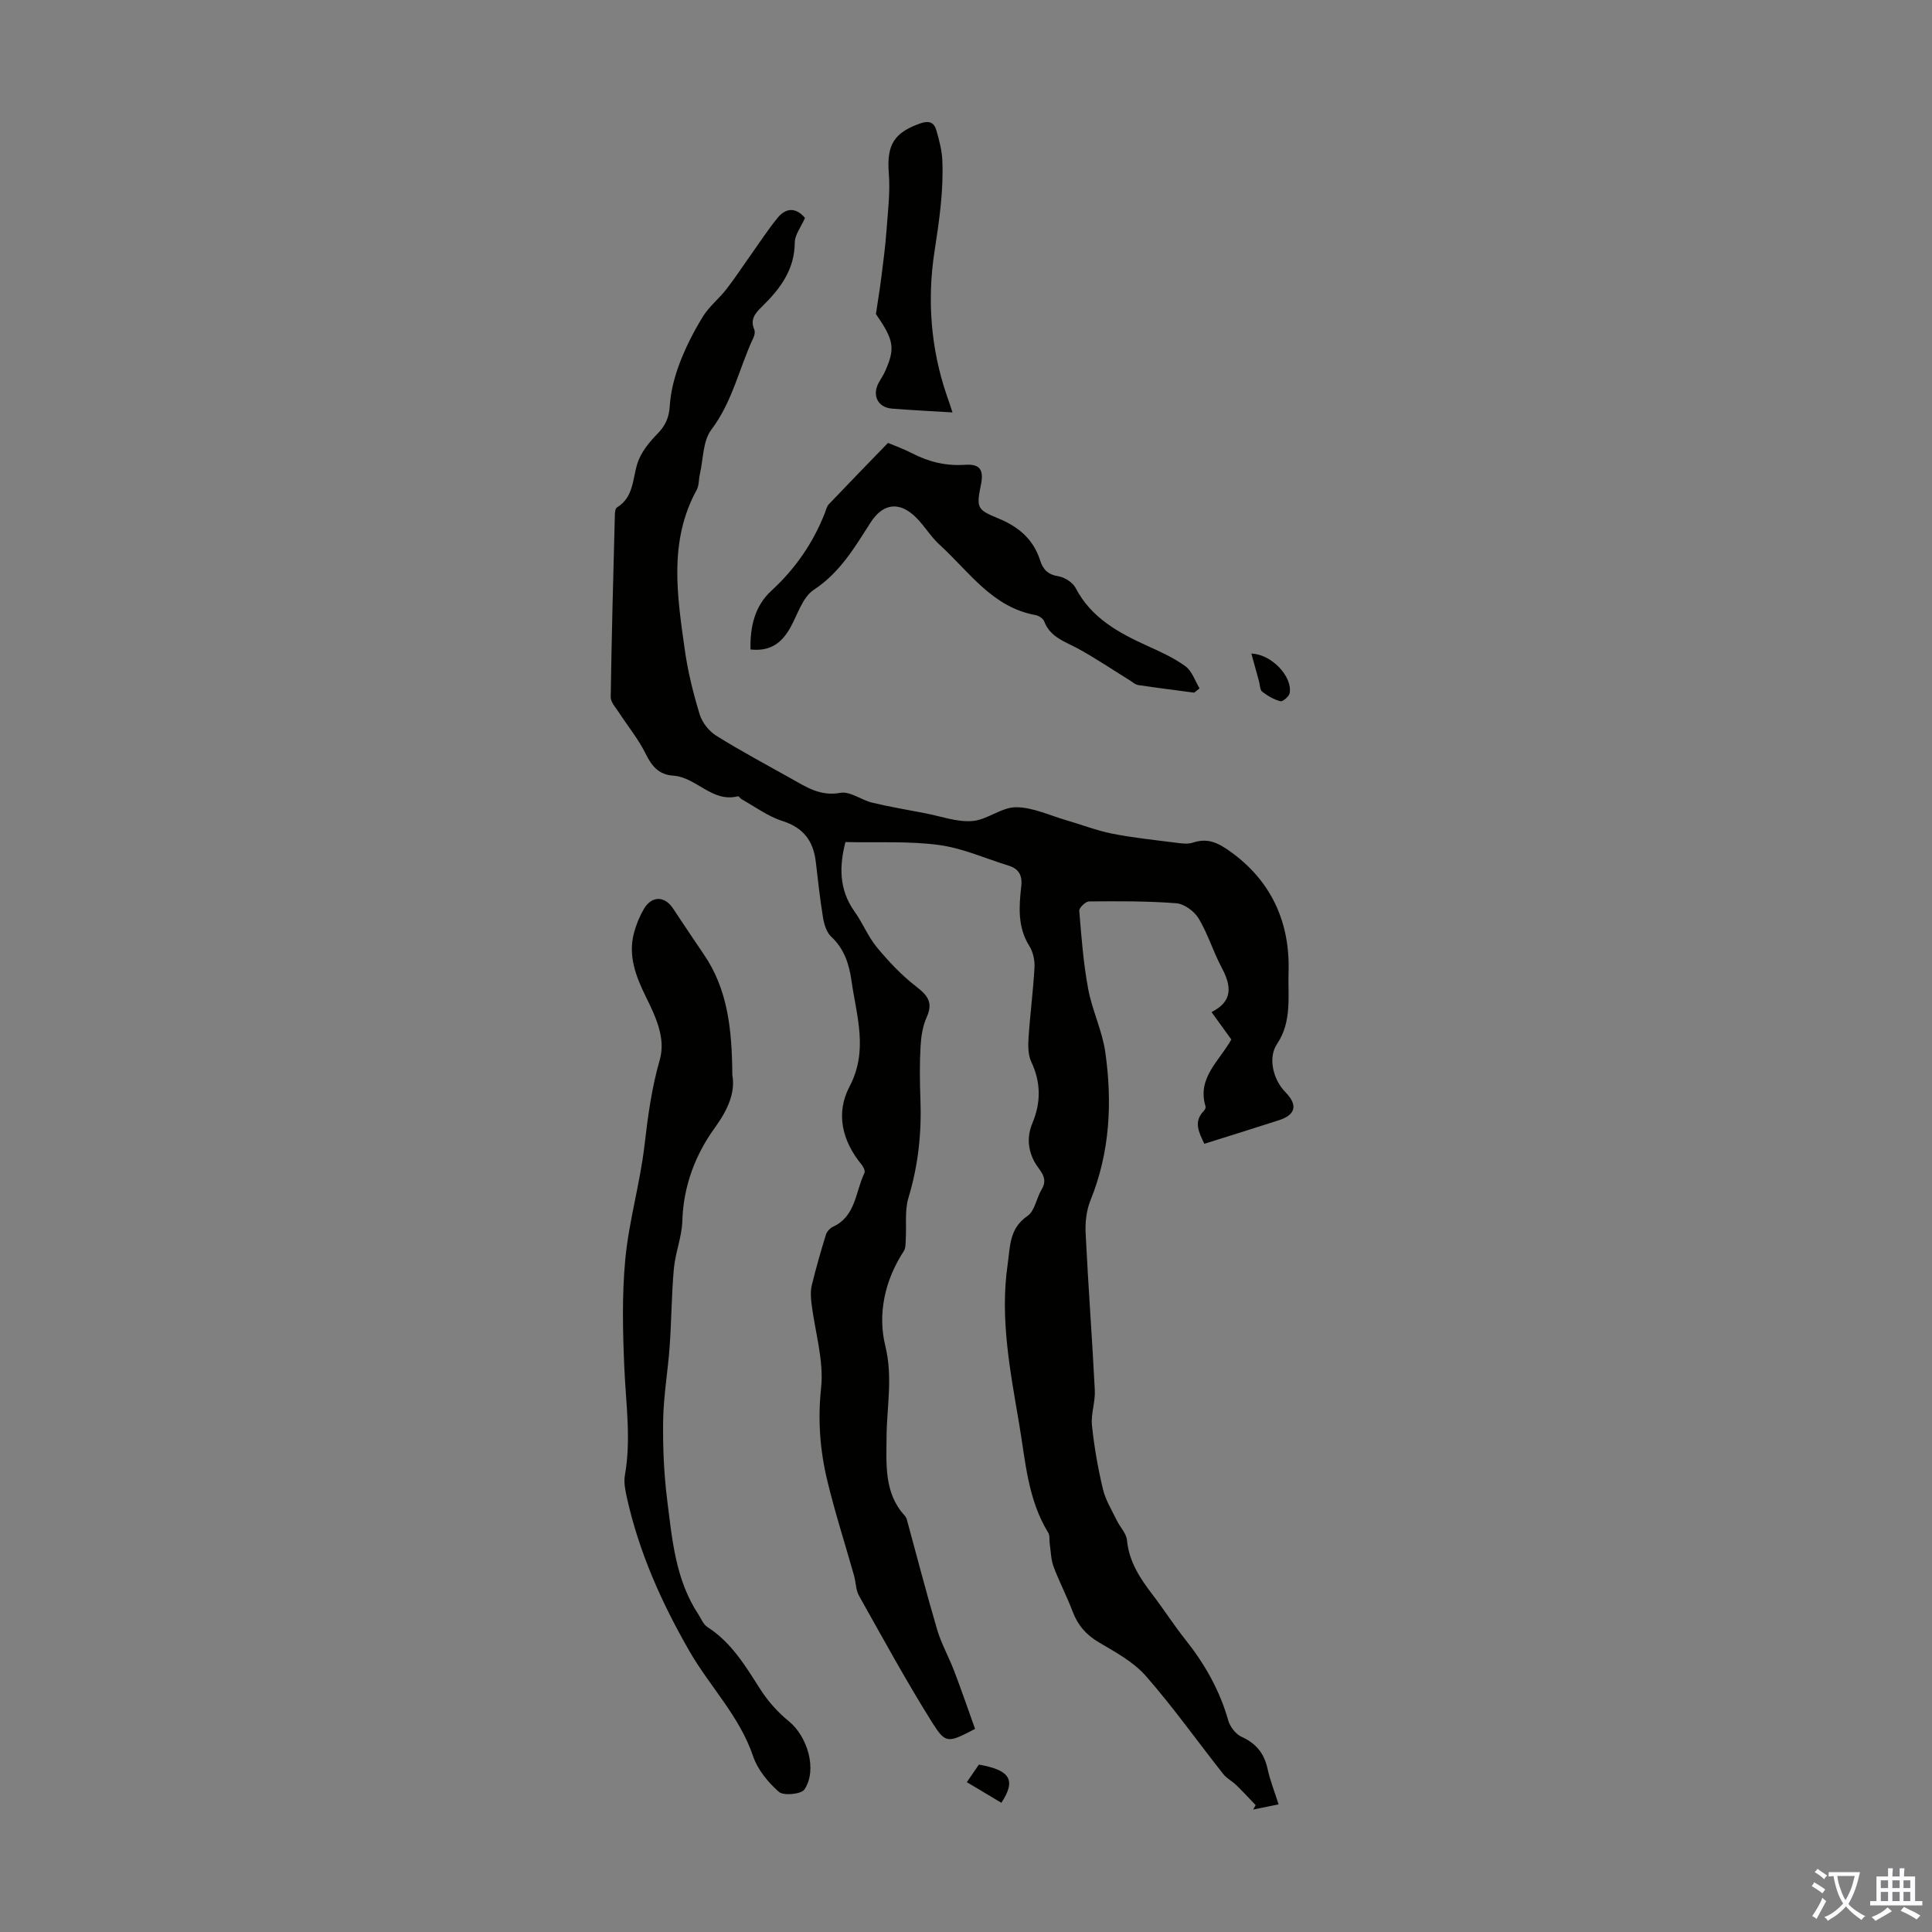
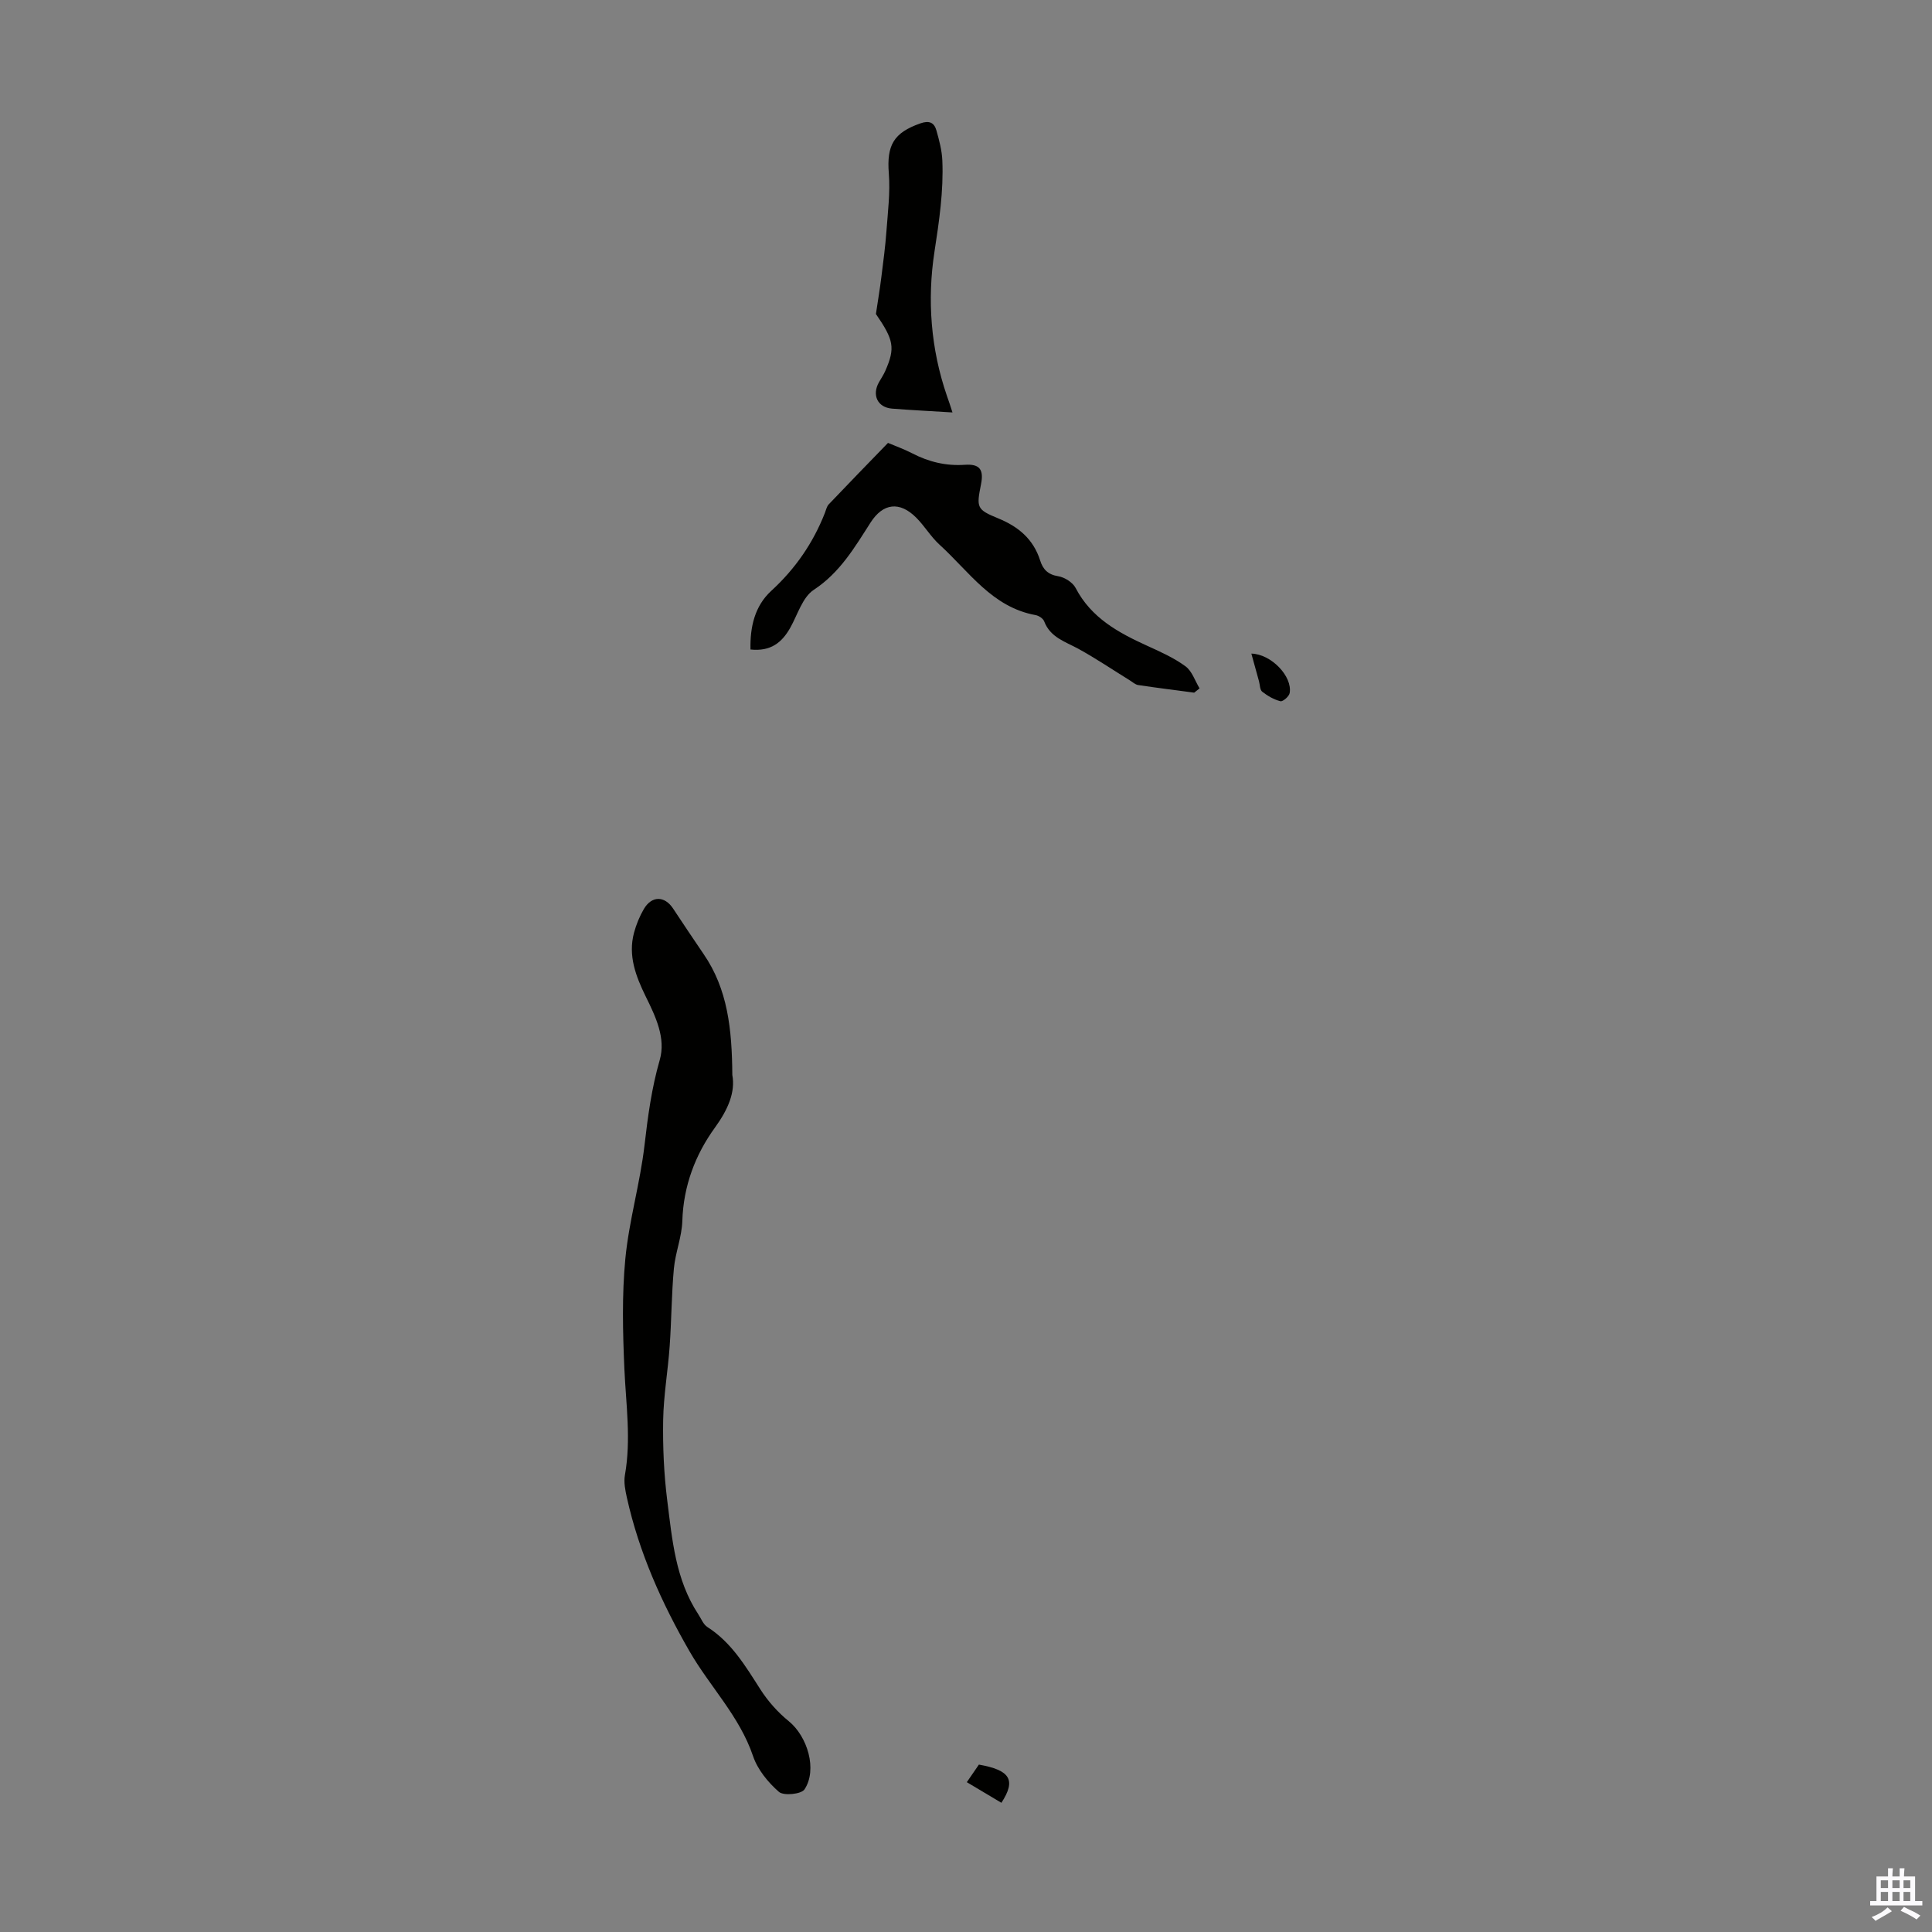
<svg xmlns="http://www.w3.org/2000/svg" enable-background="new 0 0 400 400" viewBox="0 0 400 400">
  <rect x="0" y="0" width="400" height="400" fill="#808080" stroke="none" />
  <g fill="#010100">
-     <path d="m166.67 45.12c-.82 1.87-2.11 3.48-2.12 5.1-.04 5.69-3.09 9.65-6.85 13.32-1.34 1.31-2.44 2.6-1.54 4.67.19.44.09 1.16-.14 1.63-2.98 6.32-4.34 13.31-8.74 19.11-1.77 2.33-1.66 6.1-2.38 9.21-.25 1.09-.15 2.34-.66 3.27-5.84 10.68-4.03 21.93-2.46 33.11.63 4.52 1.75 9 3.08 13.37.51 1.68 1.93 3.47 3.43 4.41 5.02 3.14 10.26 5.93 15.43 8.83 3.18 1.78 6.1 3.77 10.27 3 2-.37 4.34 1.49 6.59 2.03 3.64.87 7.33 1.5 11 2.2 3.23.62 6.53 1.85 9.7 1.61 3.08-.23 6.05-2.86 9.06-2.86 3.48 0 6.97 1.69 10.45 2.7 3.15.91 6.23 2.12 9.43 2.76 4.23.84 8.54 1.29 12.83 1.83 1.3.16 2.75.43 3.92.04 2.98-1 5.06-.05 7.57 1.71 8.79 6.2 12.58 14.98 12.24 25.12-.16 4.83.76 10.18-2.38 14.85-1.94 2.88-.8 7.4 1.72 9.97 2.61 2.66 2.17 4.69-1.33 5.82-5.09 1.65-10.21 3.23-15.45 4.88-1.13-2.4-2.3-4.55-.1-6.81.21-.22.43-.66.36-.91-1.82-5.93 2.85-9.39 5.33-13.88-1.26-1.74-2.56-3.54-4.1-5.67 4.49-2.23 4.12-5.43 2.12-9.18-1.77-3.31-2.86-7-4.78-10.2-.89-1.48-2.97-3.02-4.62-3.15-6-.47-12.05-.43-18.08-.38-.71.01-2.07 1.32-2.02 1.93.44 5.4.85 10.84 1.84 16.16.82 4.44 2.92 8.67 3.55 13.12 1.47 10.41.97 20.72-3.07 30.68-.85 2.09-1.12 4.59-1 6.86.53 10.82 1.35 21.63 1.9 32.46.12 2.4-.83 4.88-.59 7.25.45 4.43 1.23 8.85 2.26 13.19.53 2.26 1.84 4.35 2.87 6.49.67 1.4 1.99 2.68 2.12 4.11.43 4.49 2.73 7.94 5.34 11.34 2.31 3.02 4.36 6.24 6.73 9.22 4.01 5.04 7.12 10.49 8.89 16.74.37 1.31 1.53 2.84 2.73 3.39 3.02 1.36 4.71 3.43 5.41 6.63.51 2.38 1.43 4.67 2.29 7.38-1.91.39-3.58.72-5.26 1.06.17-.3.34-.61.51-.91-1.32-1.37-2.61-2.78-3.98-4.11-.87-.84-2.02-1.42-2.75-2.35-5.34-6.76-10.33-13.8-16-20.27-2.57-2.93-6.29-4.94-9.73-6.97-2.66-1.57-4.38-3.57-5.45-6.42-1.18-3.13-2.76-6.12-3.93-9.26-.55-1.48-.56-3.17-.8-4.77-.11-.76.06-1.67-.31-2.26-4.25-6.91-4.71-14.84-6.01-22.51-1.85-10.91-4.01-21.83-2.39-33 .53-3.64.3-7.48 4.11-10.06 1.52-1.03 1.85-3.71 2.94-5.51 1.51-2.5-.53-3.89-1.48-5.67-1.4-2.61-1.59-5.27-.43-8.06 1.76-4.23 1.77-8.4-.24-12.66-.66-1.4-.68-3.24-.58-4.86.32-4.91.97-9.8 1.24-14.71.08-1.47-.3-3.2-1.07-4.43-2.46-3.92-2.14-8.14-1.67-12.36.26-2.32-.55-3.64-2.67-4.29-4.8-1.48-9.51-3.61-14.42-4.26-6.21-.83-12.58-.45-19.31-.6-1.21 4.71-1.48 9.69 1.9 14.41 1.68 2.35 2.77 5.16 4.6 7.37 2.44 2.94 5.11 5.79 8.12 8.11 2.38 1.84 3.59 3.32 2.2 6.37-.84 1.85-1.16 4.04-1.27 6.09-.2 3.57-.17 7.17-.03 10.74.27 6.99-.42 13.79-2.47 20.53-.81 2.67-.39 5.72-.56 8.59-.05.84.01 1.84-.41 2.48-3.96 6.04-5.44 13.05-3.83 19.61 1.62 6.61.28 12.68.26 19.02-.02 5.32-.55 11.44 3.71 16.07.22.24.4.56.49.87 2.08 7.59 4.04 15.22 6.27 22.77.87 2.95 2.43 5.7 3.53 8.59 1.53 4.01 2.92 8.06 4.33 11.99-5.65 2.92-6.06 3.18-8.97-1.46-5.32-8.51-10.14-17.34-15.06-26.1-.68-1.22-.64-2.82-1.04-4.22-1.85-6.54-3.94-13.02-5.53-19.63-1.51-6.28-1.99-12.55-1.28-19.18.61-5.7-1.28-11.66-1.99-17.51-.15-1.24-.22-2.58.07-3.78.85-3.5 1.85-6.97 2.91-10.42.2-.64.82-1.36 1.43-1.64 4.81-2.2 4.67-7.28 6.56-11.17.19-.39-.21-1.25-.58-1.7-4.05-4.92-5.43-10.65-2.51-16.19 3.92-7.46 1.45-14.55.41-21.85-.5-3.51-1.5-6.65-4.23-9.2-.94-.88-1.43-2.49-1.66-3.84-.64-3.86-1.05-7.76-1.51-11.65-.51-4.3-2.56-7.06-6.93-8.44-2.98-.95-5.63-2.94-8.42-4.49-.29-.16-.57-.66-.76-.62-5.37 1.37-8.59-3.95-13.41-4.27-2.9-.19-4.4-1.88-5.67-4.47-1.5-3.06-3.73-5.77-5.6-8.65-.65-1-1.68-2.1-1.67-3.14.19-12.58.53-25.16.86-37.74.01-.53.09-1.32.43-1.52 3.46-2.13 3.21-5.81 4.22-9.07.71-2.28 2.42-4.41 4.14-6.16 1.69-1.72 2.42-3.36 2.58-5.8.19-3.01.99-6.08 2.07-8.91 1.27-3.33 2.92-6.55 4.79-9.59 1.29-2.09 3.33-3.7 4.86-5.66 1.81-2.33 3.42-4.81 5.13-7.21 1.84-2.58 3.56-5.25 5.57-7.69 1.78-2.06 3.79-1.97 5.58.14z" />
    <path d="m151.62 222.56c.65 3.52-.84 7.09-3.6 10.9-4.06 5.59-6.53 12.09-6.75 19.31-.1 3.3-1.44 6.55-1.75 9.87-.49 5.34-.49 10.71-.87 16.06-.36 5.11-1.26 10.19-1.35 15.3-.09 5.53.15 11.12.84 16.61 1.03 8.13 1.71 16.44 6.43 23.6.6.91 1.04 2.11 1.89 2.65 5 3.2 7.88 8.09 10.97 12.91 1.57 2.45 3.61 4.75 5.87 6.58 3.88 3.15 5.97 10.04 3.26 14.13-.66.99-4.32 1.36-5.29.51-2.26-1.97-4.42-4.62-5.36-7.41-2.8-8.27-8.94-14.38-13.16-21.71-5.78-10.04-10.45-20.49-12.97-31.84-.33-1.5-.66-3.15-.4-4.62 1.31-7.37.22-14.67-.11-22.02-.33-7.58-.52-15.25.2-22.78.76-7.89 3.06-15.63 3.97-23.51.69-5.97 1.47-11.81 3.15-17.64 1.3-4.51-.84-8.97-2.9-13.15-2.04-4.16-3.7-8.46-2.42-13.21.46-1.7 1.15-3.39 2.04-4.91 1.63-2.76 4.28-2.74 6.03-.11 2.1 3.15 4.18 6.31 6.32 9.43 5 7.26 5.89 15.53 5.96 25.05z" />
    <path d="m247.24 143.41c-3.87-.52-7.74-1-11.6-1.58-.59-.09-1.13-.6-1.68-.94-3.56-2.2-7.03-4.55-10.69-6.56-2.73-1.49-5.81-2.35-7.08-5.68-.22-.59-1.11-1.18-1.78-1.3-9.01-1.63-13.78-9.03-19.89-14.58-1.8-1.64-3.08-3.84-4.81-5.58-3.45-3.46-6.88-3.04-9.47 1-3.3 5.15-6.33 10.36-11.76 13.93-2.33 1.53-3.34 5.13-4.86 7.84-1.73 3.07-4.05 4.96-8.24 4.51-.11-4.7.89-9.01 4.3-12.14 4.98-4.57 8.65-9.89 11.1-16.12.24-.61.38-1.35.81-1.8 3.96-4.17 7.98-8.29 12.26-12.71 1.35.57 3.23 1.24 4.98 2.14 3.45 1.79 7.02 2.66 10.95 2.39 3.07-.21 3.93 1.01 3.33 4.02-.97 4.87-.91 5.24 3.58 7.08 4.17 1.71 7.26 4.3 8.66 8.7.57 1.82 1.59 2.93 3.73 3.27 1.33.21 3.02 1.28 3.62 2.44 3.23 6.19 8.83 9.24 14.81 11.96 2.73 1.24 5.53 2.49 7.93 4.25 1.36.99 1.97 3.01 2.92 4.57-.37.29-.75.59-1.12.89z" />
    <path d="m197.2 85.39c-4.5-.28-8.51-.47-12.52-.79-2.99-.24-4.21-2.81-2.69-5.48.44-.77.94-1.52 1.3-2.33 2.09-4.76 1.77-6.39-1.94-11.78.44-2.93.83-5.26 1.12-7.6.4-3.19.83-6.38 1.06-9.58.29-3.97.8-7.99.49-11.93-.46-5.84 1-8.42 6.54-10.36 1.86-.65 2.86-.15 3.32 1.48.57 2.02 1.13 4.11 1.22 6.2.27 6.36-.66 12.58-1.63 18.91-1.53 9.95-.77 20.08 2.57 29.8.38 1.03.71 2.08 1.16 3.46z" />
    <path d="m259.08 135.32c4.08.08 8.55 4.71 7.93 8.18-.12.69-1.42 1.8-1.91 1.68-1.35-.34-2.66-1.1-3.77-1.97-.49-.38-.47-1.43-.67-2.17-.52-1.89-1.04-3.78-1.58-5.72z" />
    <path d="m200.17 368.98c1.16-1.69 1.85-2.69 2.5-3.64 6.44 1.14 7.77 3.15 4.66 7.91-2.27-1.35-4.57-2.72-7.16-4.27z" />
  </g>
-   <path d="m377.9 391.2c-.2.3-.4.5-.6.8-.7-.6-1.4-1-2.2-1.5.2-.3.4-.5.5-.8.6.4 1.4.8 2.3 1.5zm-1.8 6.1c-.2-.2-.5-.4-.9-.6.4-.6.8-1.2 1.2-1.9s.7-1.3.9-1.9c.3.3.5.5.8.7-.7 1.3-1.4 2.6-2 3.7zm2.2-9c-.3.3-.5.5-.6.8-.6-.6-1.3-1.1-2-1.5.3-.3.5-.5.6-.7.6.5 1.3.9 2 1.4zm.3.2v-.9h2 4.5c-.3 1.3-.6 2.5-1 3.6s-.9 2.1-1.4 3c.4.5 1 1 1.6 1.4s1.2.8 1.9 1.1c-.3.2-.5.4-.8.8-.4-.3-1-.7-1.6-1.2s-1.2-1.1-1.6-1.6c-.5.6-1.1 1.1-1.7 1.6s-1.4.9-2.1 1.4c-.1-.3-.3-.5-.7-.8.6-.2 1.2-.5 1.9-1s1.4-1.1 2-1.8c-.5-.8-.9-1.6-1.2-2.5s-.6-2-.8-3.2c-.4.1-.7.1-1 .1zm2.5 2.7c.3 1 .7 1.7 1 2.2.3-.5.6-1.1 1-2s.6-1.9.9-3h-3.2-.4c.1.9.3 1.8.7 2.8z" fill="#fbfafc" />
  <path d="m396.5 388.5v1.5 3.6h1.5v.9c-.4 0-1 0-1.7 0h-7.9c-.5 0-.9 0-1.2 0v-.9h1.3v-3.5c0-.7 0-1.2 0-1.6h2.4c0-.8 0-1.4 0-1.7h1c0 .3-.1.8-.1 1.7h1.5c0-.8 0-1.4 0-1.7h1c0 .3-.1.9-.1 1.7zm-8.2 9.2c-.2-.3-.5-.5-.8-.8.8-.3 1.4-.6 1.9-.9s1-.7 1.4-1.1c.3.3.6.5.9.8-1.6 1-2.8 1.6-3.4 2zm2.6-6.8v-1.6h-1.5v1.6zm0 2.7v-1.9h-1.5v1.9zm2.4-2.7v-1.6h-1.5v1.6zm0 2.7v-1.9h-1.5v1.9zm.2 2 .7-.8c.4.2.9.5 1.6.8s1.3.7 1.8 1c-.3.3-.5.5-.8.8-.4-.3-1.5-1-3.3-1.8zm2-4.7v-1.6h-1.4v1.6zm0 2.7v-1.9h-1.4v1.9z" fill="#fbfafc" />
</svg>